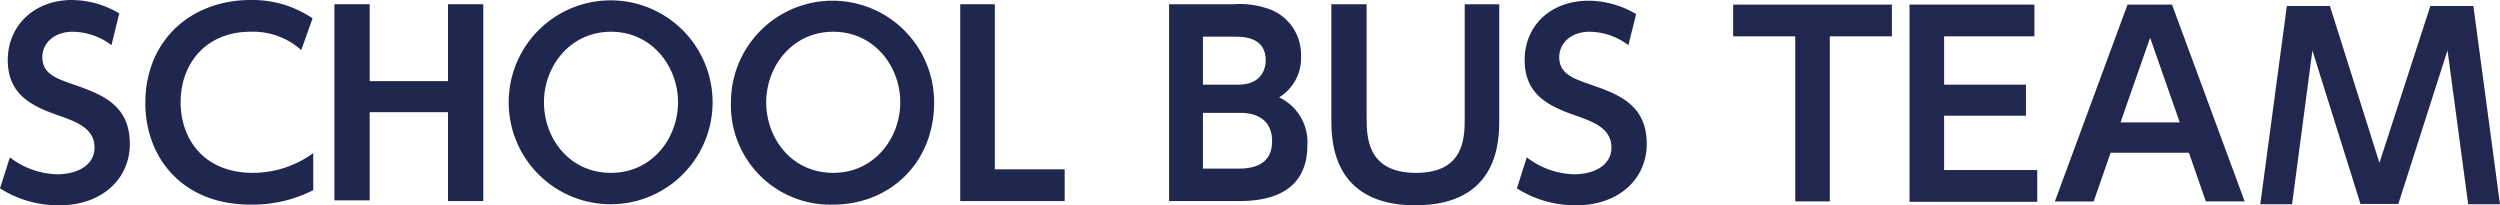
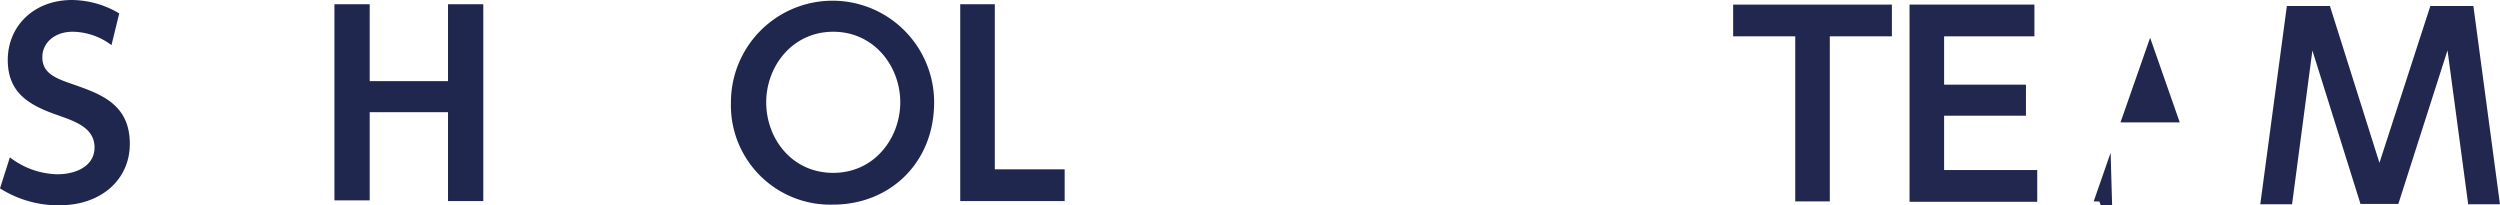
<svg xmlns="http://www.w3.org/2000/svg" width="354.34" height="29.1" viewBox="0 0 354.34 29.1">
  <defs>
    <style>.cls-1{fill:#20274f;}.cls-2,.cls-3{fill:#21274f;}.cls-3{stroke:#21274f;stroke-miterlimit:10;stroke-width:0.5px;}</style>
  </defs>
  <g id="レイヤー_2" data-name="レイヤー 2">
    <g id="レイヤー_1-2" data-name="レイヤー 1">
      <path class="cls-1" d="M15.8,6.4a9.28,9.28,0,0,0-5.5-1.9C7.7,4.5,6,6.1,6,8.1c0,2.3,1.9,3,4.2,3.8,4,1.4,8.2,2.8,8.2,8.5,0,5-4,8.7-10,8.7A15.49,15.49,0,0,1,0,26.7l1.4-4.4a11.38,11.38,0,0,0,6.7,2.4c2.9,0,5.3-1.3,5.3-3.8,0-2.8-2.8-3.7-5-4.5C4.3,15,1.1,13.3,1.1,8.5S4.8,0,10.2,0a13.31,13.31,0,0,1,6.7,1.9Z" />
-       <path class="cls-1" d="M44.3,27a18.89,18.89,0,0,1-8.8,2c-9.7,0-14.9-6.7-14.9-14.4C20.6,5.6,27.2,0,35.5,0a15.16,15.16,0,0,1,8.8,2.6L42.7,7.1a10.23,10.23,0,0,0-7.2-2.6c-6.3,0-9.9,4.5-9.9,10,0,5,3.1,10,10.3,10a14.56,14.56,0,0,0,8.5-2.8V27Z" />
      <path class="cls-1" d="M63.5,11.4V.6h5V28.5h-5V15.9H52.4V28.4h-5V.6h5V11.5H63.5Z" />
-       <path class="cls-1" d="M72.1,14.5a14.45,14.45,0,1,1,28.9,0,14.45,14.45,0,1,1-28.9,0Zm24,0c0-5.1-3.7-10-9.5-10s-9.5,4.9-9.5,10,3.6,10,9.5,10S96.1,19.5,96.1,14.5Z" />
      <path class="cls-1" d="M103.6,14.5a14.4,14.4,0,1,1,28.8,0c0,8.7-6.4,14.5-14.3,14.5A14.08,14.08,0,0,1,103.6,14.5Zm24,0c0-5.1-3.7-10-9.5-10s-9.5,4.9-9.5,10,3.6,10,9.5,10S127.6,19.5,127.6,14.5Z" />
      <path class="cls-1" d="M141,.6V24h9.9v4.5H136.1V.6Z" />
-       <path class="cls-1" d="M174.8.6a12.56,12.56,0,0,1,5.4.8,6.86,6.86,0,0,1,4.2,6.5,6.52,6.52,0,0,1-3.1,5.9,7,7,0,0,1,4,6.8c0,7.9-7.6,7.9-10,7.9h-9.6V.6Zm-4.3,4.5V12h5c3.8,0,3.9-3,3.9-3.4,0-3.3-3-3.4-4.4-3.4h-4.5Zm0,10.9v7.9h4.8c1.6,0,5-.1,5-3.9,0-3.6-3.1-4-4.4-4Z" />
-       <path class="cls-1" d="M212.5.6V16.9c0,2.9,0,12.2-11.9,12.2s-11.9-9.4-11.9-12.2V.6h5v16c0,2.7,0,7.9,7,7.9s6.9-5.2,6.9-7.9V.6Z" />
-       <path class="cls-1" d="M230.8,6.4a9.28,9.28,0,0,0-5.5-1.9c-2.6,0-4.3,1.6-4.3,3.6,0,2.3,1.9,3,4.2,3.8,4,1.4,8.2,2.8,8.2,8.5,0,5-4,8.7-10,8.7a15.49,15.49,0,0,1-8.4-2.4l1.4-4.4a11.38,11.38,0,0,0,6.7,2.4c2.9,0,5.3-1.3,5.3-3.8,0-2.8-2.8-3.7-5-4.5-4.1-1.4-7.3-3.1-7.3-7.9S219.7.1,225.2.1A13.31,13.31,0,0,1,231.9,2Z" />
      <path class="cls-2" d="M259.35,28.55h-4.9V5.15h-8.8V.65h22.5v4.5h-8.8Z" />
      <path class="cls-2" d="M287.15,12v4.4h-11.6v7.7h13.2v4.5h-18.1V.65h17.7v4.5h-12.8V12Z" />
-       <path class="cls-2" d="M299.15,21.65l-2.4,6.9h-5.5L301.55.65h6.3l10.3,27.9h-5.5l-2.4-6.9Zm9.8-4.3-4.2-12-4.2,12Z" />
+       <path class="cls-2" d="M299.15,21.65l-2.4,6.9h-5.5h6.3l10.3,27.9h-5.5l-2.4-6.9Zm9.8-4.3-4.2-12-4.2,12Z" />
      <path class="cls-3" d="M339.75,28.65h-5L327.65,6l-3,22.7h-4l3.7-27.6h5.7l7.2,22.8,7.4-22.8h5.7l3.7,27.6h-4L347,6Z" />
    </g>
  </g>
</svg>